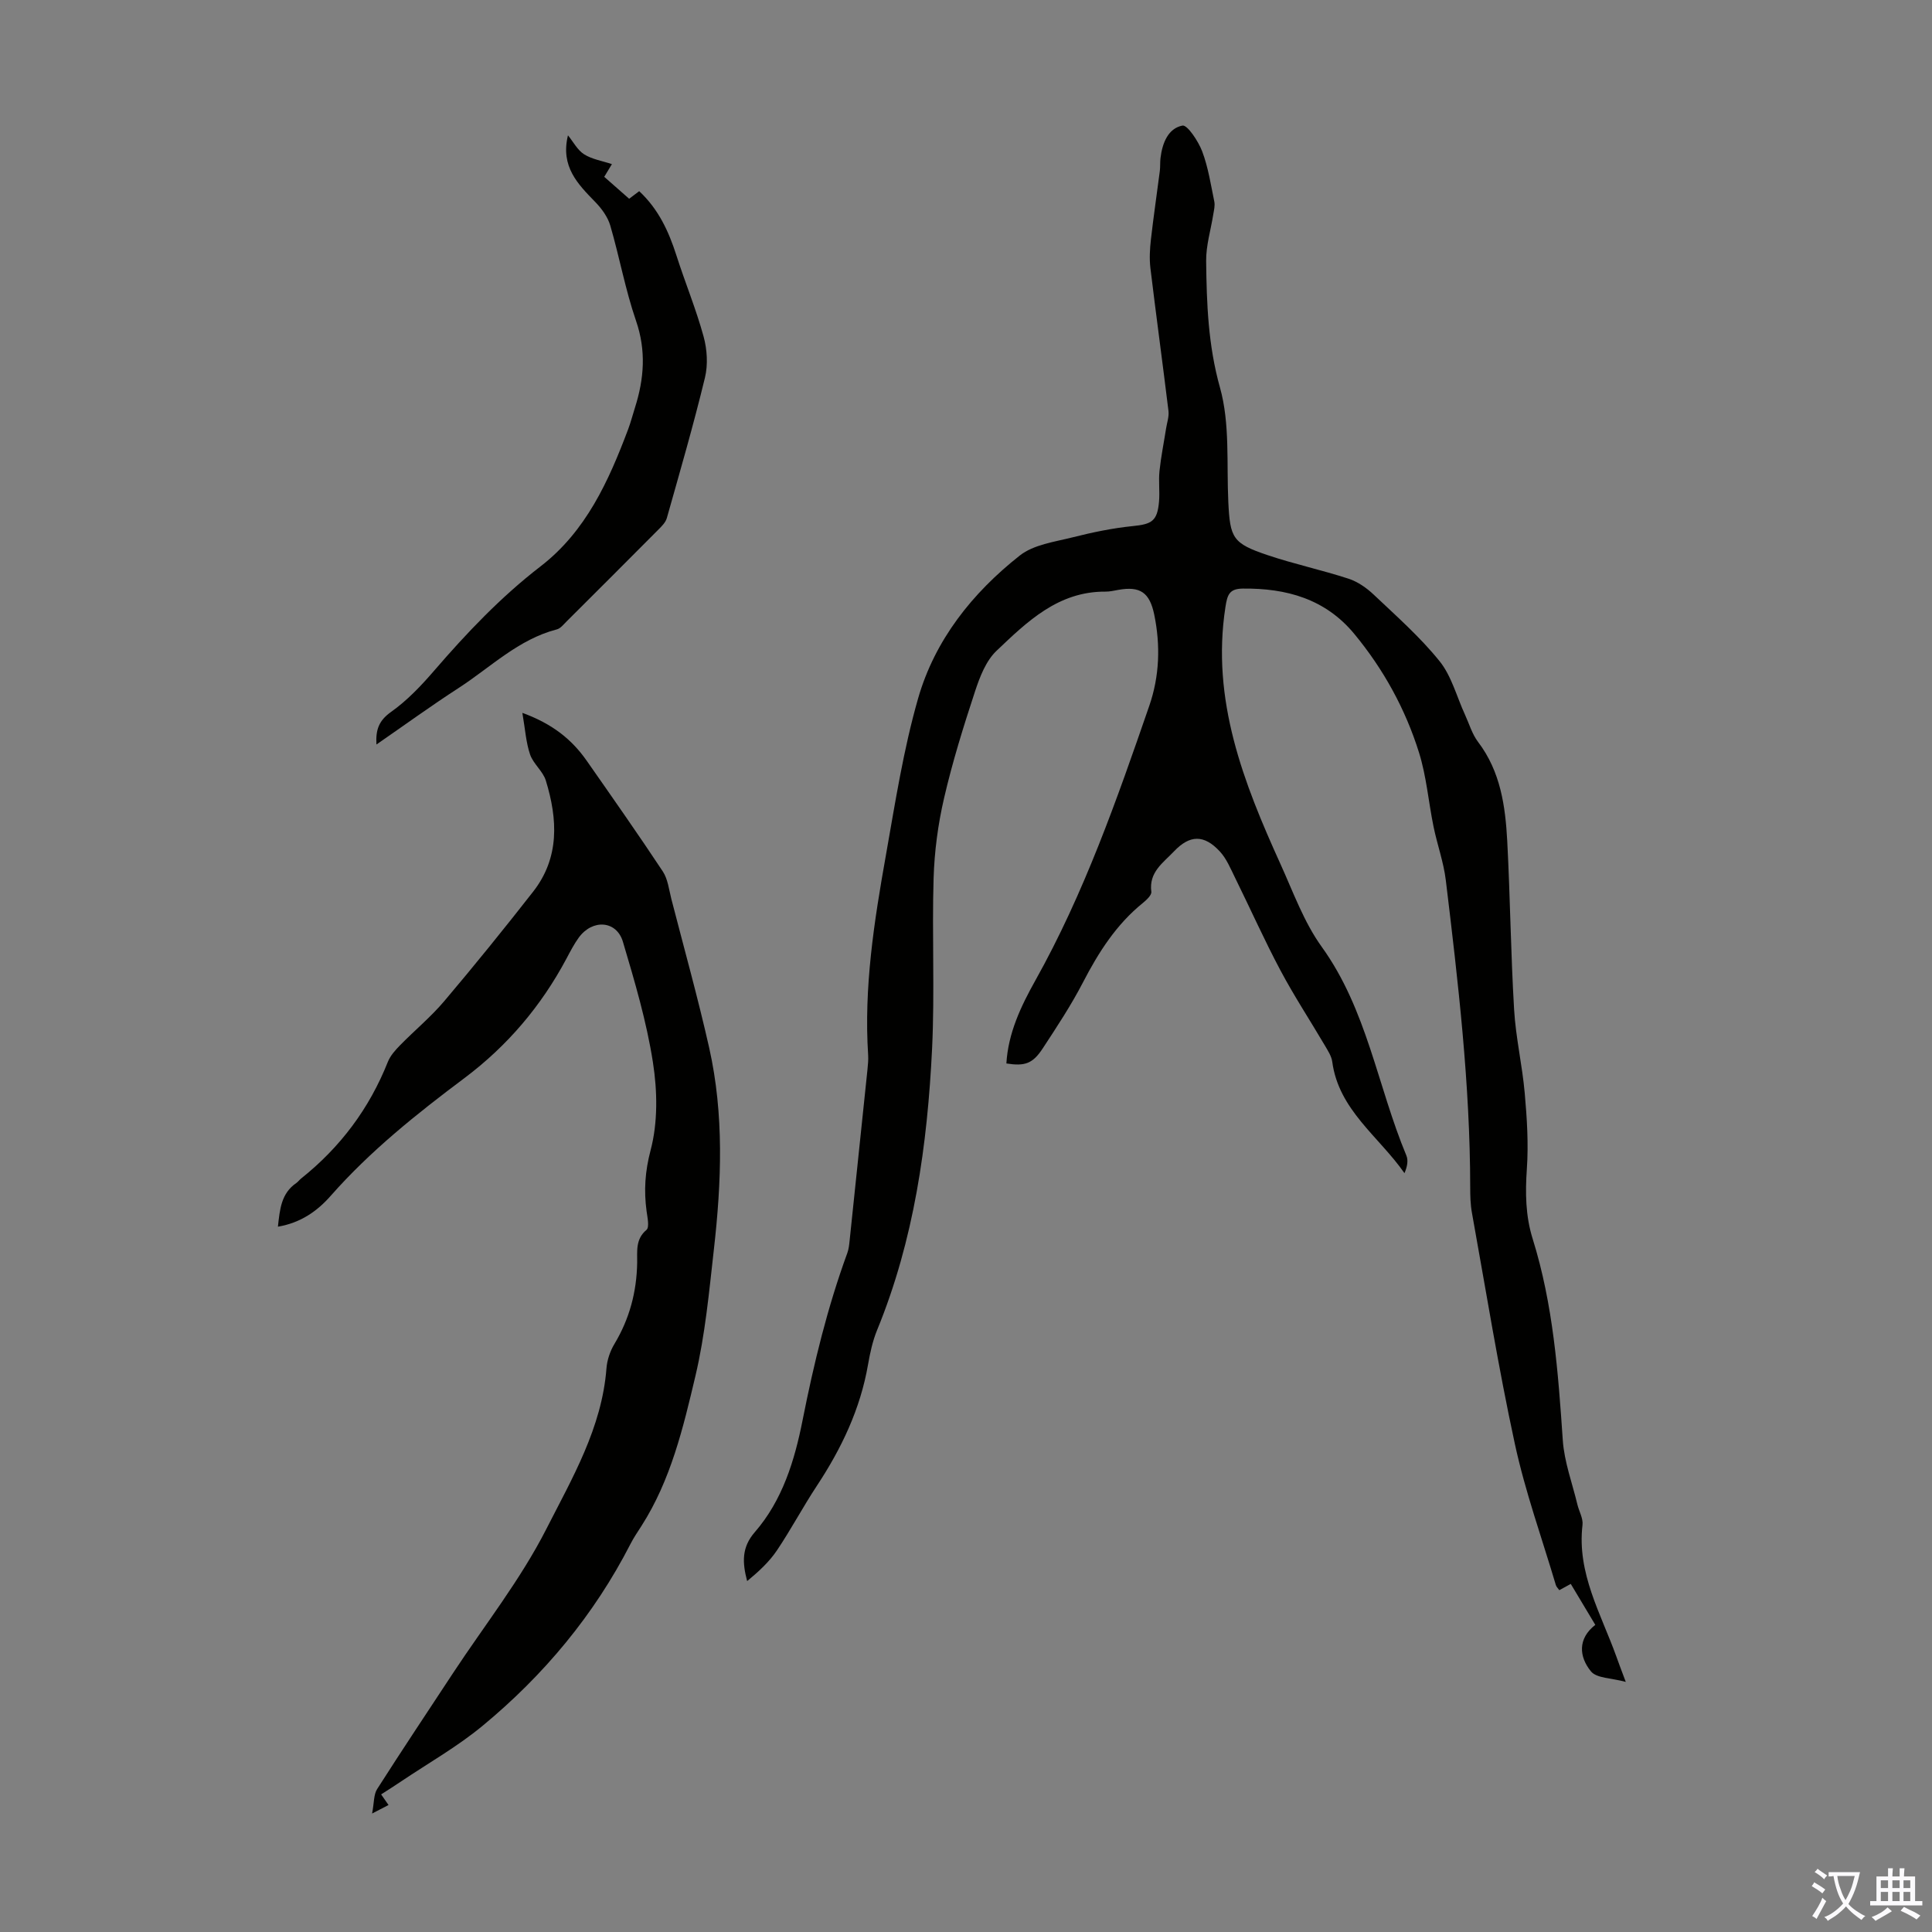
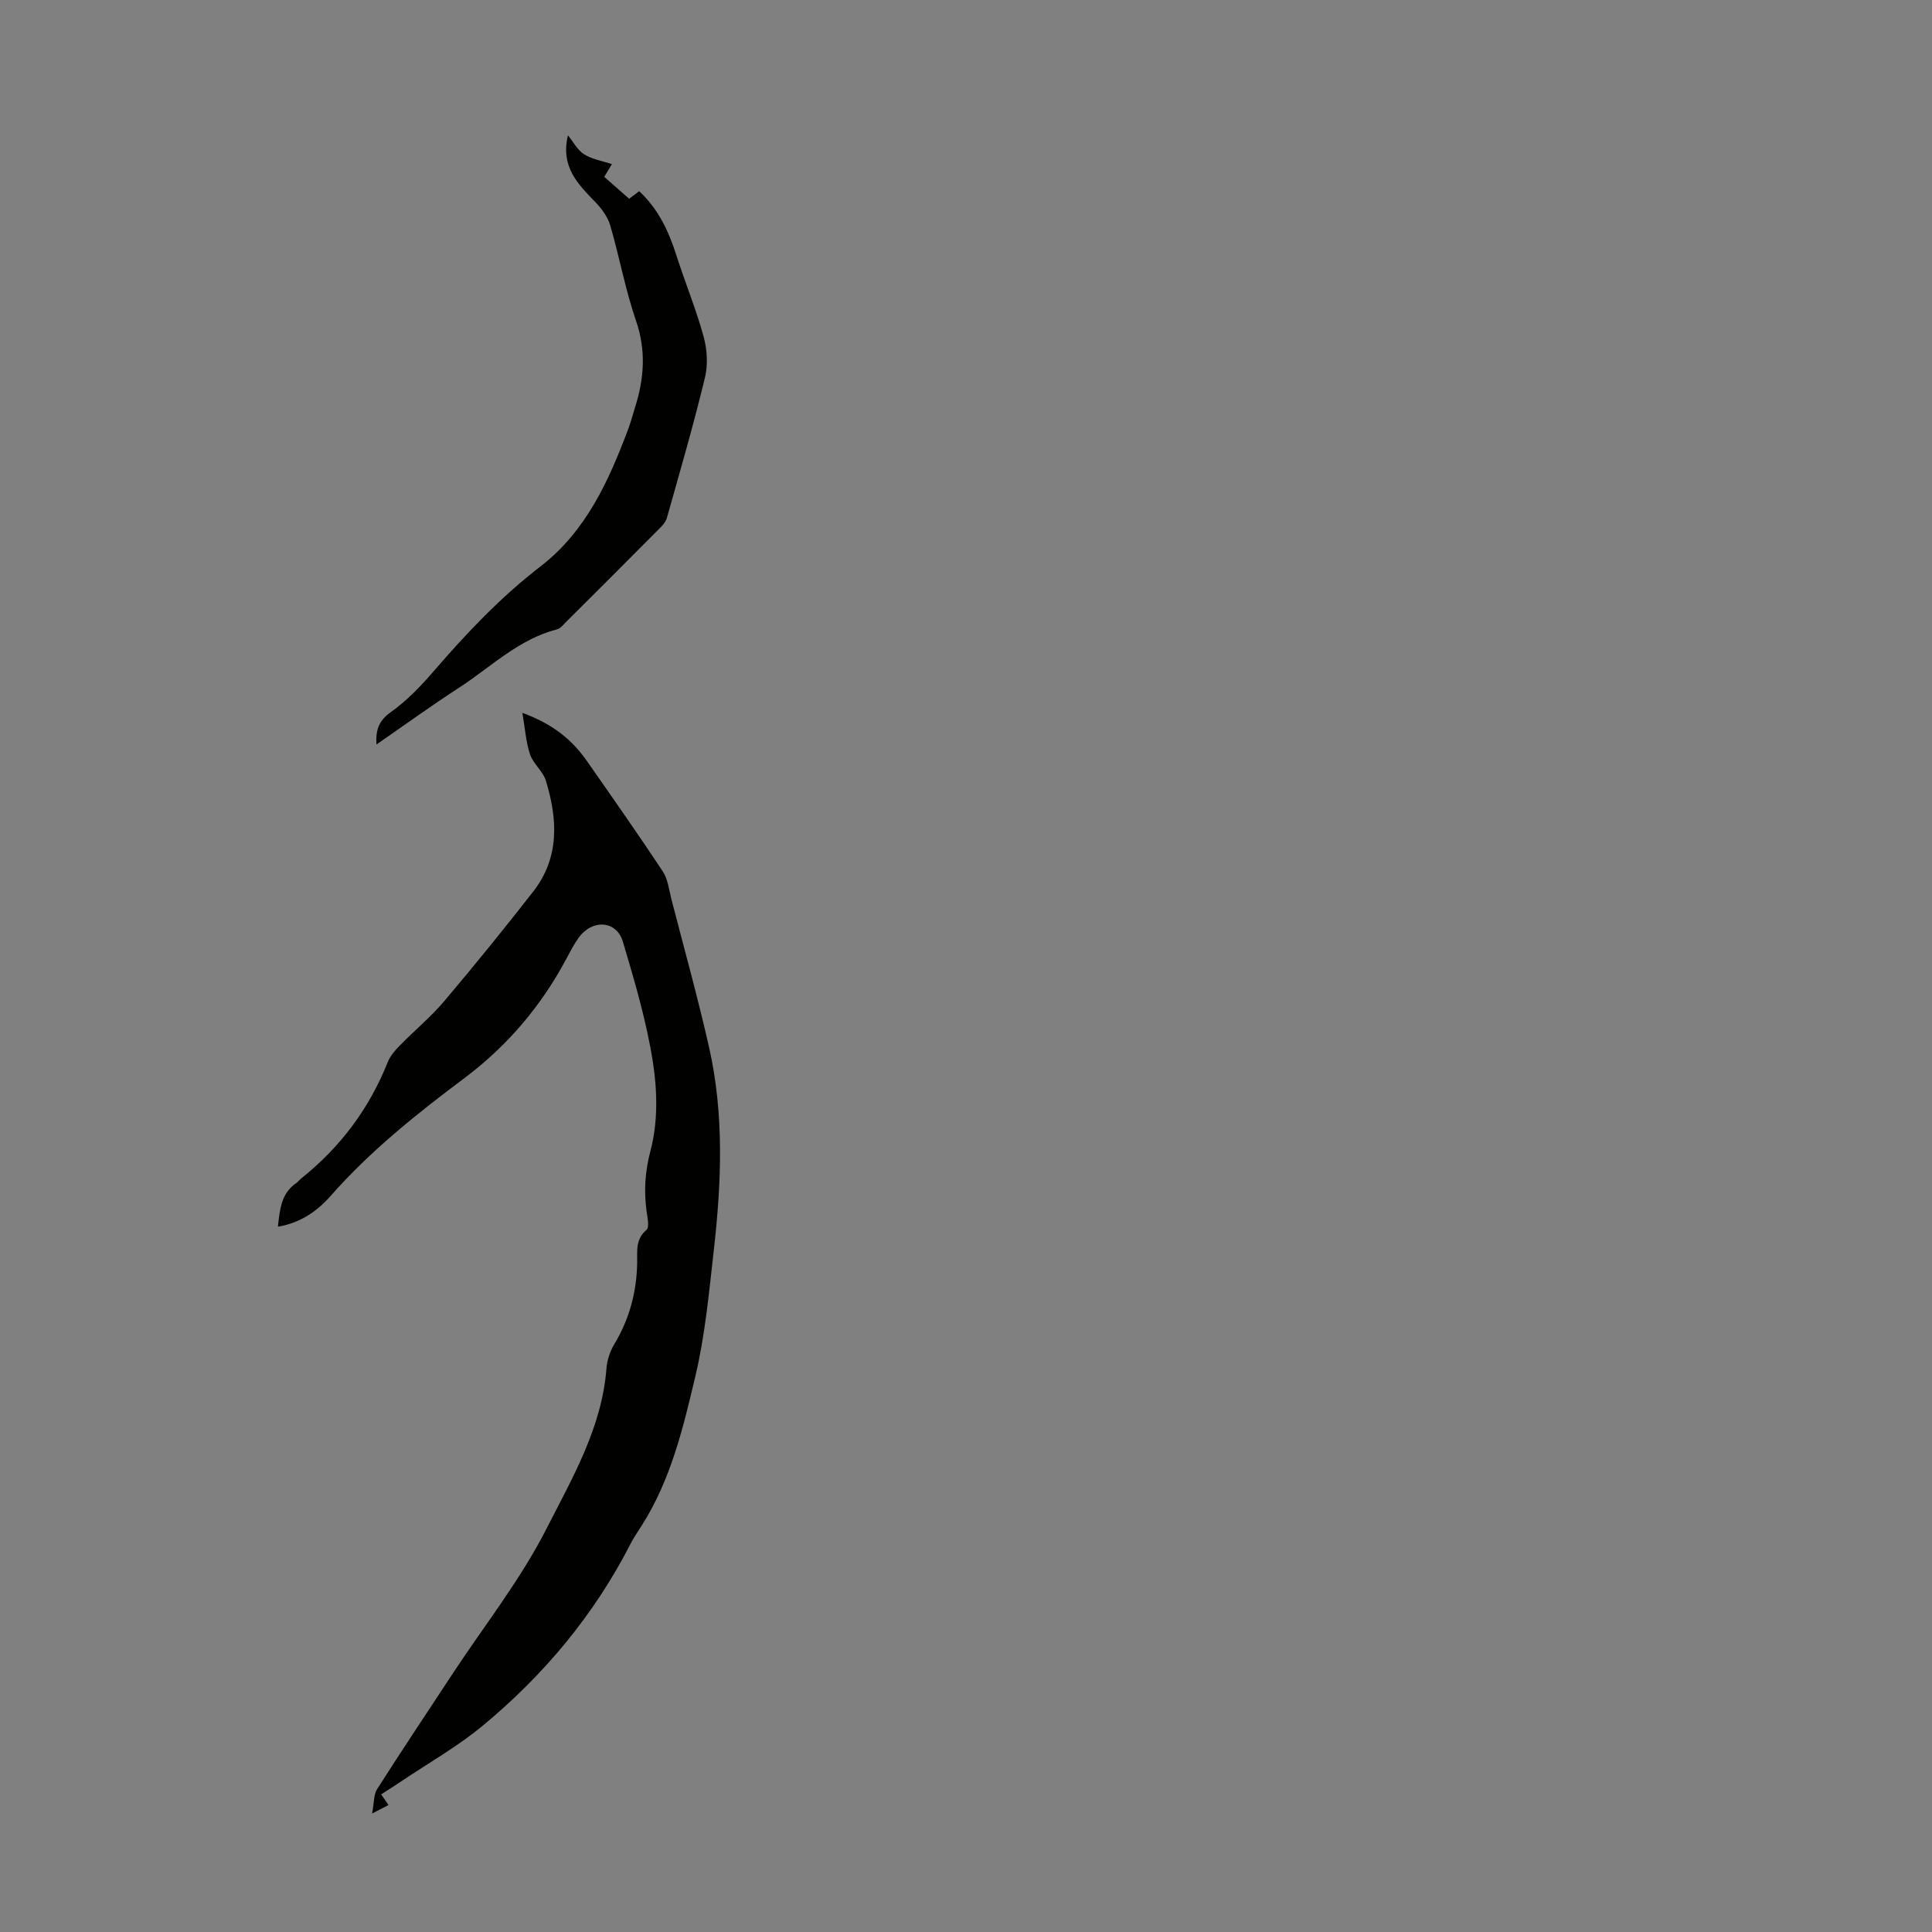
<svg xmlns="http://www.w3.org/2000/svg" enable-background="new 0 0 400 400" viewBox="0 0 400 400">
  <rect x="0" y="0" width="400" height="400" fill="#808080" stroke="none" />
  <g fill="#010100">
-     <path d="m336.6 348.22c-2.96-.82-6.04-.73-7.22-2.19-2.46-3.02-2.77-6.76.91-9.62-1.75-2.92-3.35-5.6-5.08-8.48-.8.44-1.51.83-2.37 1.3-.25-.37-.61-.68-.72-1.07-2.89-9.73-6.35-19.34-8.49-29.24-3.43-15.84-6-31.86-8.88-47.81-.32-1.75-.36-3.56-.36-5.35-.02-21.3-2.5-42.41-5.05-63.51-.45-3.75-1.78-7.38-2.54-11.1-1.05-5.11-1.46-10.39-3.01-15.34-2.82-9.02-7.36-17.27-13.41-24.58-5.98-7.23-14.04-9.47-23.08-9.37-2.81.03-3.2 1.32-3.59 3.84-2.97 19.24 3.75 36.34 11.42 53.24 2.63 5.8 4.84 11.98 8.51 17.08 9.41 13.06 11.55 28.88 17.53 43.21.43 1.02.19 2.32-.39 3.66-5.33-7.63-13.62-13.09-14.95-23.06-.15-1.15-.89-2.27-1.5-3.32-3.06-5.2-6.39-10.27-9.22-15.59-3.35-6.29-6.25-12.81-9.41-19.21-.93-1.88-1.76-3.94-3.16-5.44-3.27-3.53-6.23-3.42-9.47-.01-2.25 2.38-5.24 4.3-4.7 8.37.09.69-.99 1.69-1.73 2.3-5.51 4.45-9.19 10.22-12.41 16.44-2.46 4.75-5.43 9.25-8.37 13.73-2.07 3.15-3.7 3.67-7.5 3.08.37-6.29 3-11.82 5.99-17.17 10.1-18.04 16.89-37.46 23.6-56.89 2.11-6.11 2.34-12.49 1.02-18.88-.95-4.56-2.9-5.93-7.45-5.11-.88.16-1.77.37-2.66.36-9.76-.06-16.19 6.21-22.54 12.25-2.18 2.07-3.46 5.39-4.44 8.37-2.4 7.29-4.69 14.65-6.42 22.13-1.26 5.42-2 11.05-2.17 16.61-.35 11.73.25 23.5-.31 35.22-.97 19.95-3.72 39.62-11.39 58.32-.92 2.25-1.45 4.7-1.87 7.11-1.59 9.21-5.5 17.4-10.61 25.14-2.89 4.38-5.35 9.04-8.28 13.39-1.62 2.4-3.82 4.4-6.14 6.32-1.01-3.83-1.17-6.97 1.58-10.13 5.73-6.59 8.25-14.84 9.9-23.2 2.33-11.75 5.14-23.34 9.26-34.6.3-.82.39-1.74.48-2.62 1.24-11.78 2.47-23.57 3.69-35.36.1-1 .2-2.02.14-3.01-.91-13.97 1.24-27.68 3.67-41.33 1.93-10.89 3.63-21.89 6.67-32.49 3.47-12.11 11.24-21.85 21.05-29.59 2.88-2.27 7.21-2.83 10.98-3.78 4.08-1.03 8.25-1.9 12.43-2.32 3.91-.39 5.07-1.03 5.42-5.03.19-2.11-.12-4.27.1-6.37.31-2.96.91-5.9 1.37-8.84.19-1.2.63-2.43.49-3.59-1.2-9.87-2.55-19.71-3.74-29.58-.23-1.93-.12-3.95.1-5.89.54-4.75 1.24-9.48 1.85-14.23.11-.89.03-1.79.14-2.68.37-3.05 1.55-6.12 4.54-6.71 1.01-.2 3.29 3.23 4.09 5.34 1.25 3.31 1.79 6.91 2.51 10.4.17.83-.07 1.76-.21 2.62-.51 3.24-1.52 6.48-1.48 9.71.1 8.78.41 17.42 2.86 26.16 2.1 7.47 1.35 15.77 1.73 23.7.36 7.49.9 8.57 8.15 11.01 5.5 1.85 11.21 3.07 16.73 4.87 1.91.62 3.75 1.91 5.23 3.31 4.69 4.44 9.59 8.76 13.62 13.76 2.49 3.08 3.54 7.33 5.25 11.04.88 1.91 1.48 4.04 2.72 5.68 4.66 6.12 5.66 13.29 6.05 20.56.61 11.62.73 23.26 1.42 34.87.34 5.79 1.69 11.51 2.2 17.3.46 5.19.8 10.46.44 15.65-.34 4.97-.29 9.75 1.21 14.53 4.24 13.57 5.27 27.6 6.23 41.69.31 4.49 1.97 8.89 3.03 13.32.34 1.41 1.21 2.86 1.05 4.2-1.18 10.02 3.83 18.39 7.01 27.25.5 1.43 1.06 2.87 1.95 5.25z" />
    <path d="m78.91 371.51c.61.88.98 1.41 1.53 2.2-.84.43-1.58.82-3.4 1.76.43-2.24.31-3.92 1.04-5.06 5.16-8.09 10.49-16.07 15.76-24.08 6.51-9.88 13.94-19.29 19.27-29.76 5.34-10.49 11.51-20.97 12.45-33.26.13-1.72.75-3.56 1.64-5.04 3.13-5.21 4.62-10.79 4.72-16.85.04-2.34-.39-4.84 1.92-6.78.65-.55.21-2.56.03-3.86-.58-4.29-.33-8.23.83-12.64 1.52-5.74 1.41-12.26.48-18.2-1.31-8.44-3.77-16.74-6.21-24.95-1.32-4.44-6.32-4.75-9.15-.86-.98 1.35-1.75 2.86-2.54 4.34-5.23 9.81-12.21 18.05-21.14 24.75-9.85 7.38-19.47 15.05-27.66 24.35-2.81 3.2-6.27 5.62-10.94 6.4.4-3.58.66-6.89 3.81-9.04.36-.25.63-.64.98-.92 8.12-6.47 14.13-14.49 17.97-24.16.51-1.28 1.53-2.42 2.52-3.43 3.02-3.09 6.39-5.87 9.17-9.16 6.28-7.42 12.4-14.99 18.39-22.65 5.51-7.05 5.08-15.01 2.63-23-.6-1.95-2.59-3.45-3.26-5.39-.85-2.48-1.01-5.2-1.6-8.63 6.29 2.3 10.26 5.54 13.32 9.91 5.31 7.6 10.64 15.19 15.75 22.91 1.05 1.59 1.28 3.76 1.77 5.69 2.65 10.27 5.51 20.5 7.84 30.84 3.1 13.81 2.55 27.81.97 41.75-.99 8.77-1.8 17.64-3.82 26.19-2.53 10.7-5.09 21.54-11.16 31.03-.78 1.22-1.61 2.43-2.27 3.72-7.55 14.74-17.97 27.21-30.66 37.7-5.23 4.32-11.22 7.71-16.87 11.51-1.26.86-2.58 1.68-4.11 2.67z" />
    <path d="m130.26 41.15c.85-.64 1.45-1.1 2.08-1.57 3.99 3.72 6.11 8.32 7.7 13.29 1.8 5.63 4.07 11.11 5.63 16.8.74 2.69.93 5.85.28 8.53-2.36 9.75-5.16 19.4-7.89 29.06-.25.89-1.05 1.69-1.75 2.39-6.31 6.35-12.64 12.67-18.98 18.99-.63.62-1.27 1.47-2.05 1.67-7.96 2.06-13.7 7.84-20.31 12.12-5.7 3.69-11.21 7.69-17.03 11.71-.19-3.11.54-4.98 3.03-6.75 3.33-2.36 6.24-5.43 8.93-8.55 6.74-7.81 13.79-15.24 21.99-21.56 9.43-7.27 14.11-17.65 18.16-28.4.55-1.46.93-2.98 1.41-4.47 1.9-5.98 2.35-11.82.22-18-2.21-6.42-3.42-13.18-5.33-19.72-.52-1.77-1.77-3.49-3.08-4.84-3.63-3.73-7.26-7.35-5.68-13.83 1.1 1.34 1.96 3.05 3.35 3.93 1.63 1.03 3.71 1.35 5.75 2.03-.54.9-.99 1.64-1.59 2.63 1.7 1.49 3.35 2.95 5.16 4.54z" />
  </g>
-   <path d="m377.9 391.2c-.2.3-.4.5-.6.8-.7-.6-1.4-1-2.2-1.5.2-.3.4-.5.5-.8.6.4 1.4.8 2.3 1.5zm-1.8 6.1c-.2-.2-.5-.4-.9-.6.4-.6.8-1.2 1.2-1.9s.7-1.3.9-1.9c.3.3.5.5.8.7-.7 1.3-1.4 2.6-2 3.7zm2.2-9c-.3.3-.5.5-.6.8-.6-.6-1.3-1.1-2-1.5.3-.3.5-.5.6-.7.6.5 1.3.9 2 1.4zm.3.2v-.9h2 4.5c-.3 1.3-.6 2.5-1 3.6s-.9 2.1-1.4 3c.4.5 1 1 1.6 1.4s1.2.8 1.9 1.1c-.3.2-.5.4-.8.8-.4-.3-1-.7-1.6-1.2s-1.2-1.1-1.6-1.6c-.5.6-1.1 1.1-1.7 1.6s-1.4.9-2.1 1.4c-.1-.3-.3-.5-.7-.8.6-.2 1.2-.5 1.9-1s1.4-1.1 2-1.8c-.5-.8-.9-1.6-1.2-2.5s-.6-2-.8-3.2c-.4.1-.7.1-1 .1zm2.5 2.7c.3 1 .7 1.7 1 2.2.3-.5.6-1.1 1-2s.6-1.9.9-3h-3.2-.4c.1.9.3 1.8.7 2.8z" fill="#fbfafc" />
-   <path d="m396.5 388.5v1.5 3.6h1.5v.9c-.4 0-1 0-1.7 0h-7.9c-.5 0-.9 0-1.2 0v-.9h1.3v-3.5c0-.7 0-1.2 0-1.6h2.4c0-.8 0-1.4 0-1.7h1c0 .3-.1.8-.1 1.7h1.5c0-.8 0-1.4 0-1.7h1c0 .3-.1.9-.1 1.7zm-8.2 9.2c-.2-.3-.5-.5-.8-.8.8-.3 1.4-.6 1.9-.9s1-.7 1.4-1.1c.3.3.6.5.9.8-1.6 1-2.8 1.6-3.4 2zm2.6-6.8v-1.6h-1.5v1.6zm0 2.7v-1.9h-1.5v1.9zm2.4-2.7v-1.6h-1.5v1.6zm0 2.7v-1.9h-1.5v1.9zm.2 2 .7-.8c.4.2.9.5 1.6.8s1.3.7 1.8 1c-.3.3-.5.5-.8.8-.4-.3-1.5-1-3.3-1.8zm2-4.7v-1.6h-1.4v1.6zm0 2.7v-1.9h-1.4v1.9z" fill="#fbfafc" />
</svg>